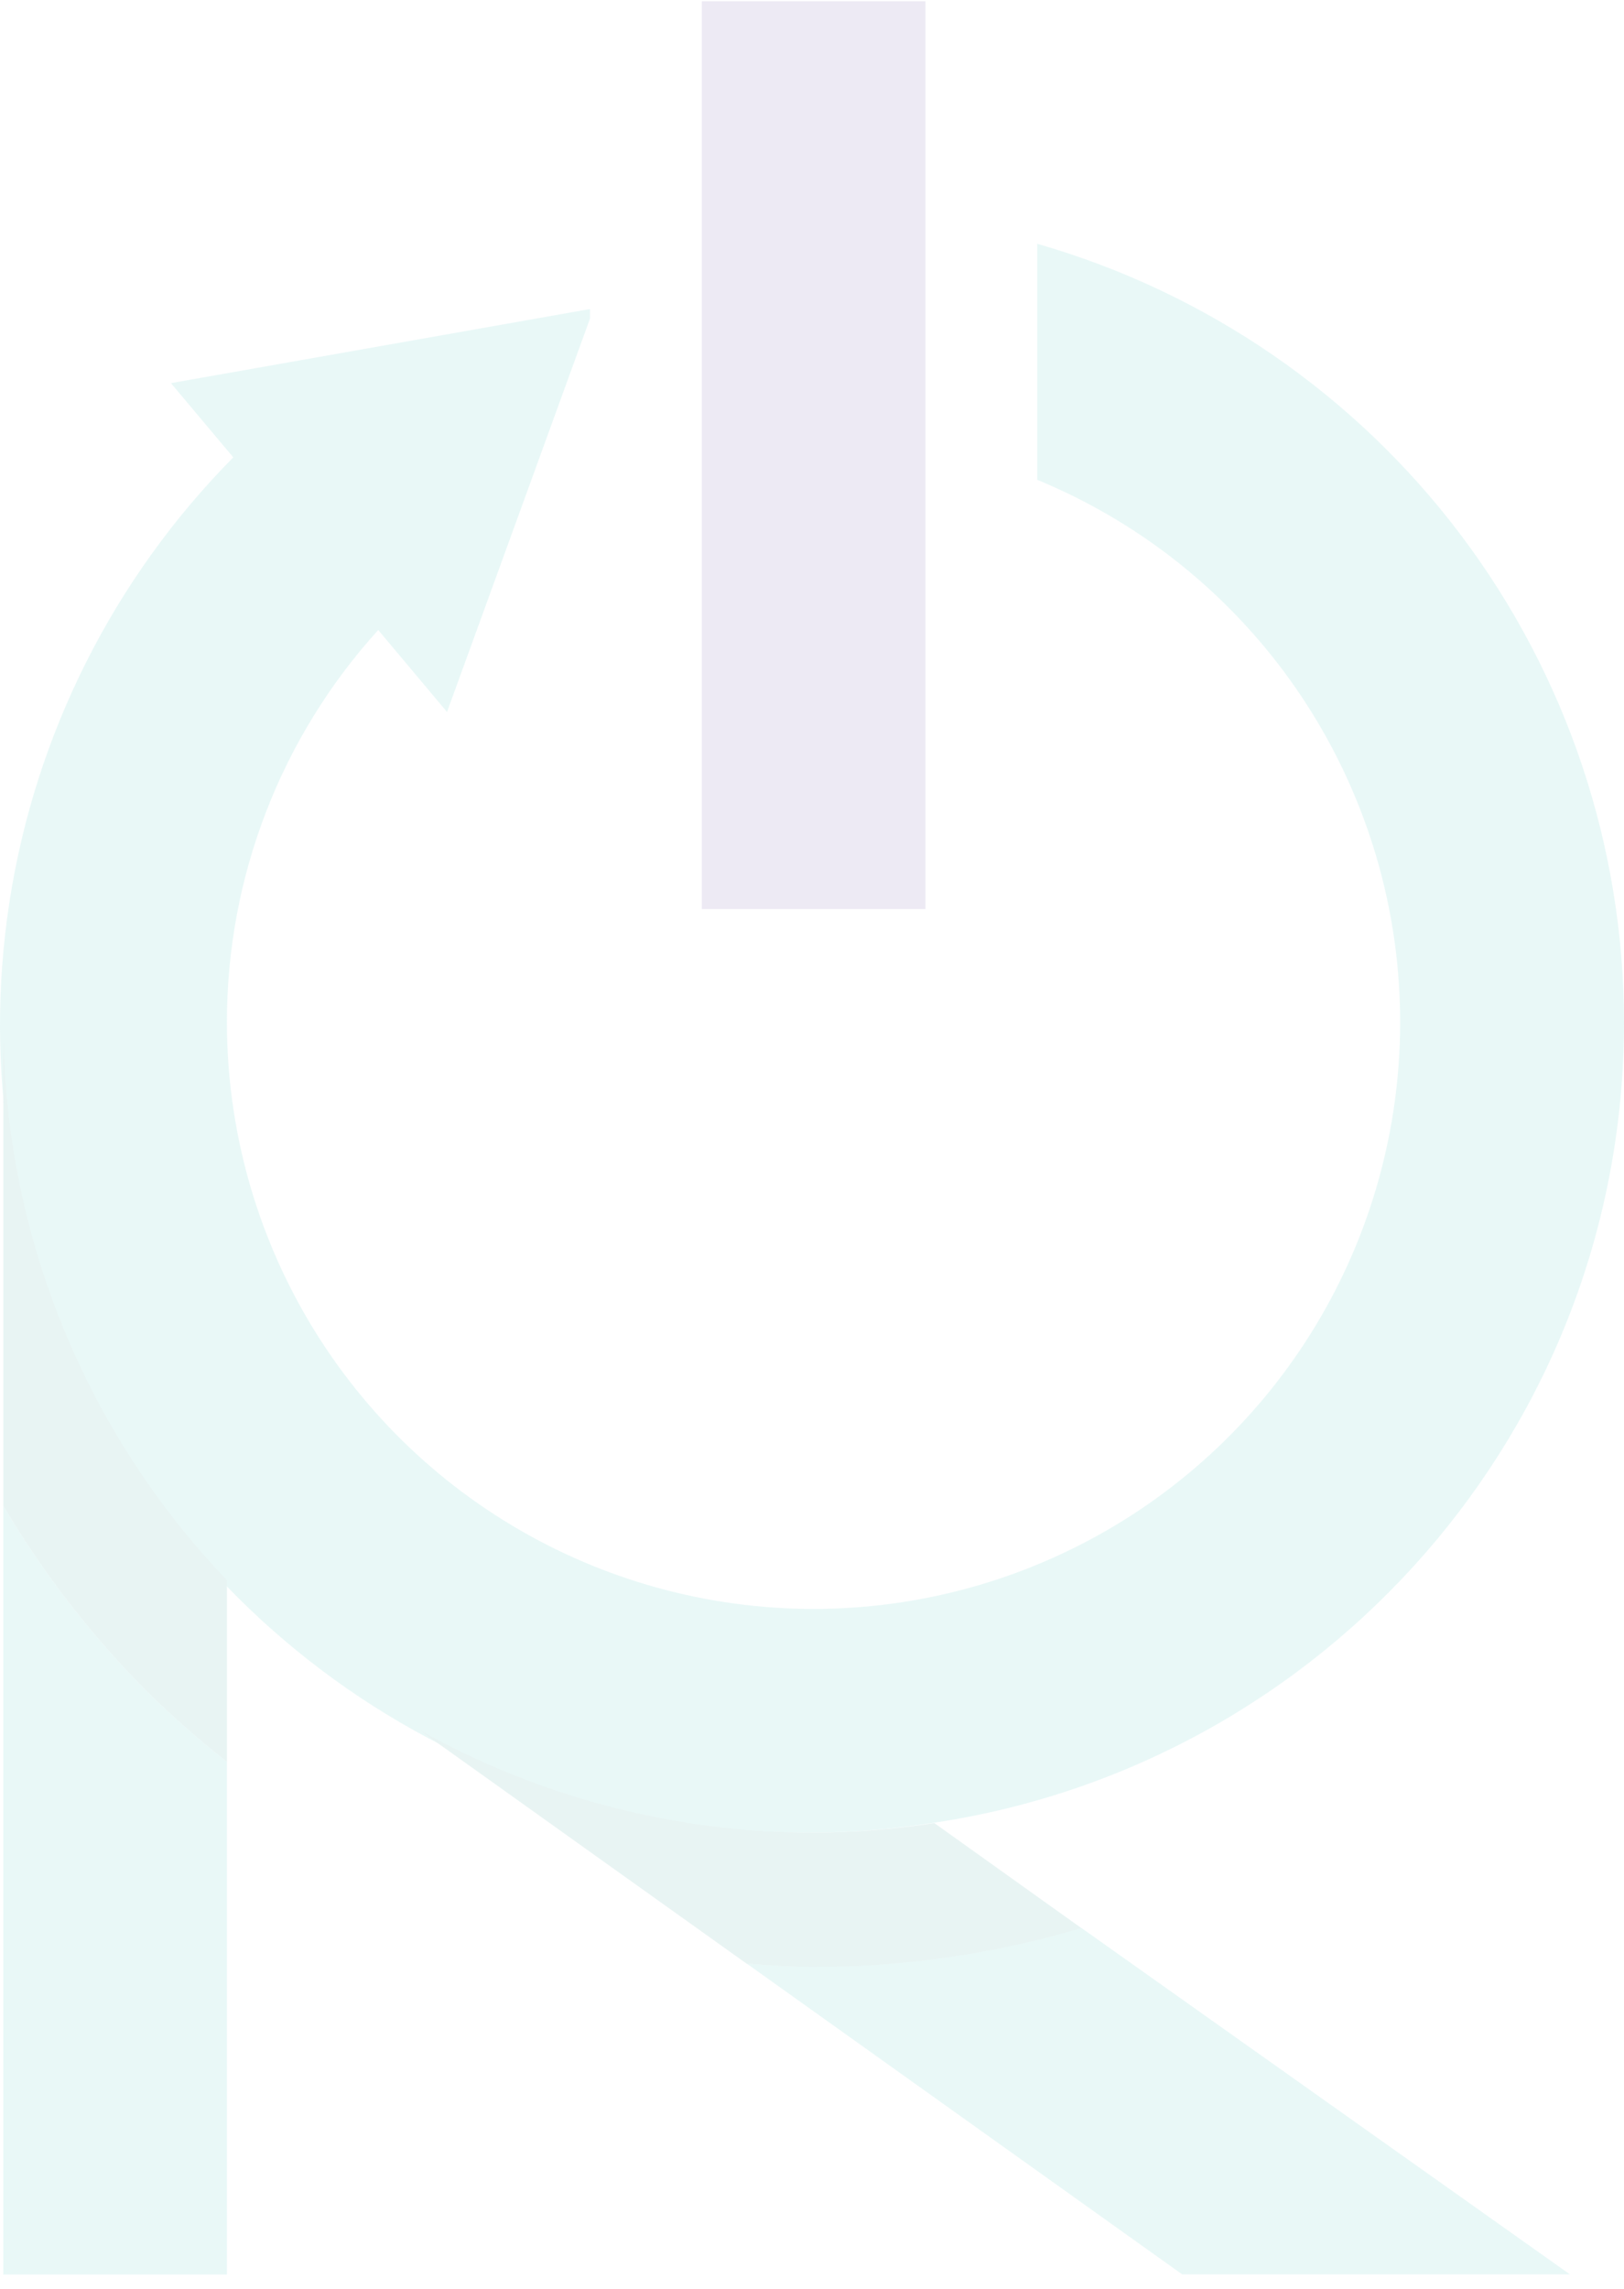
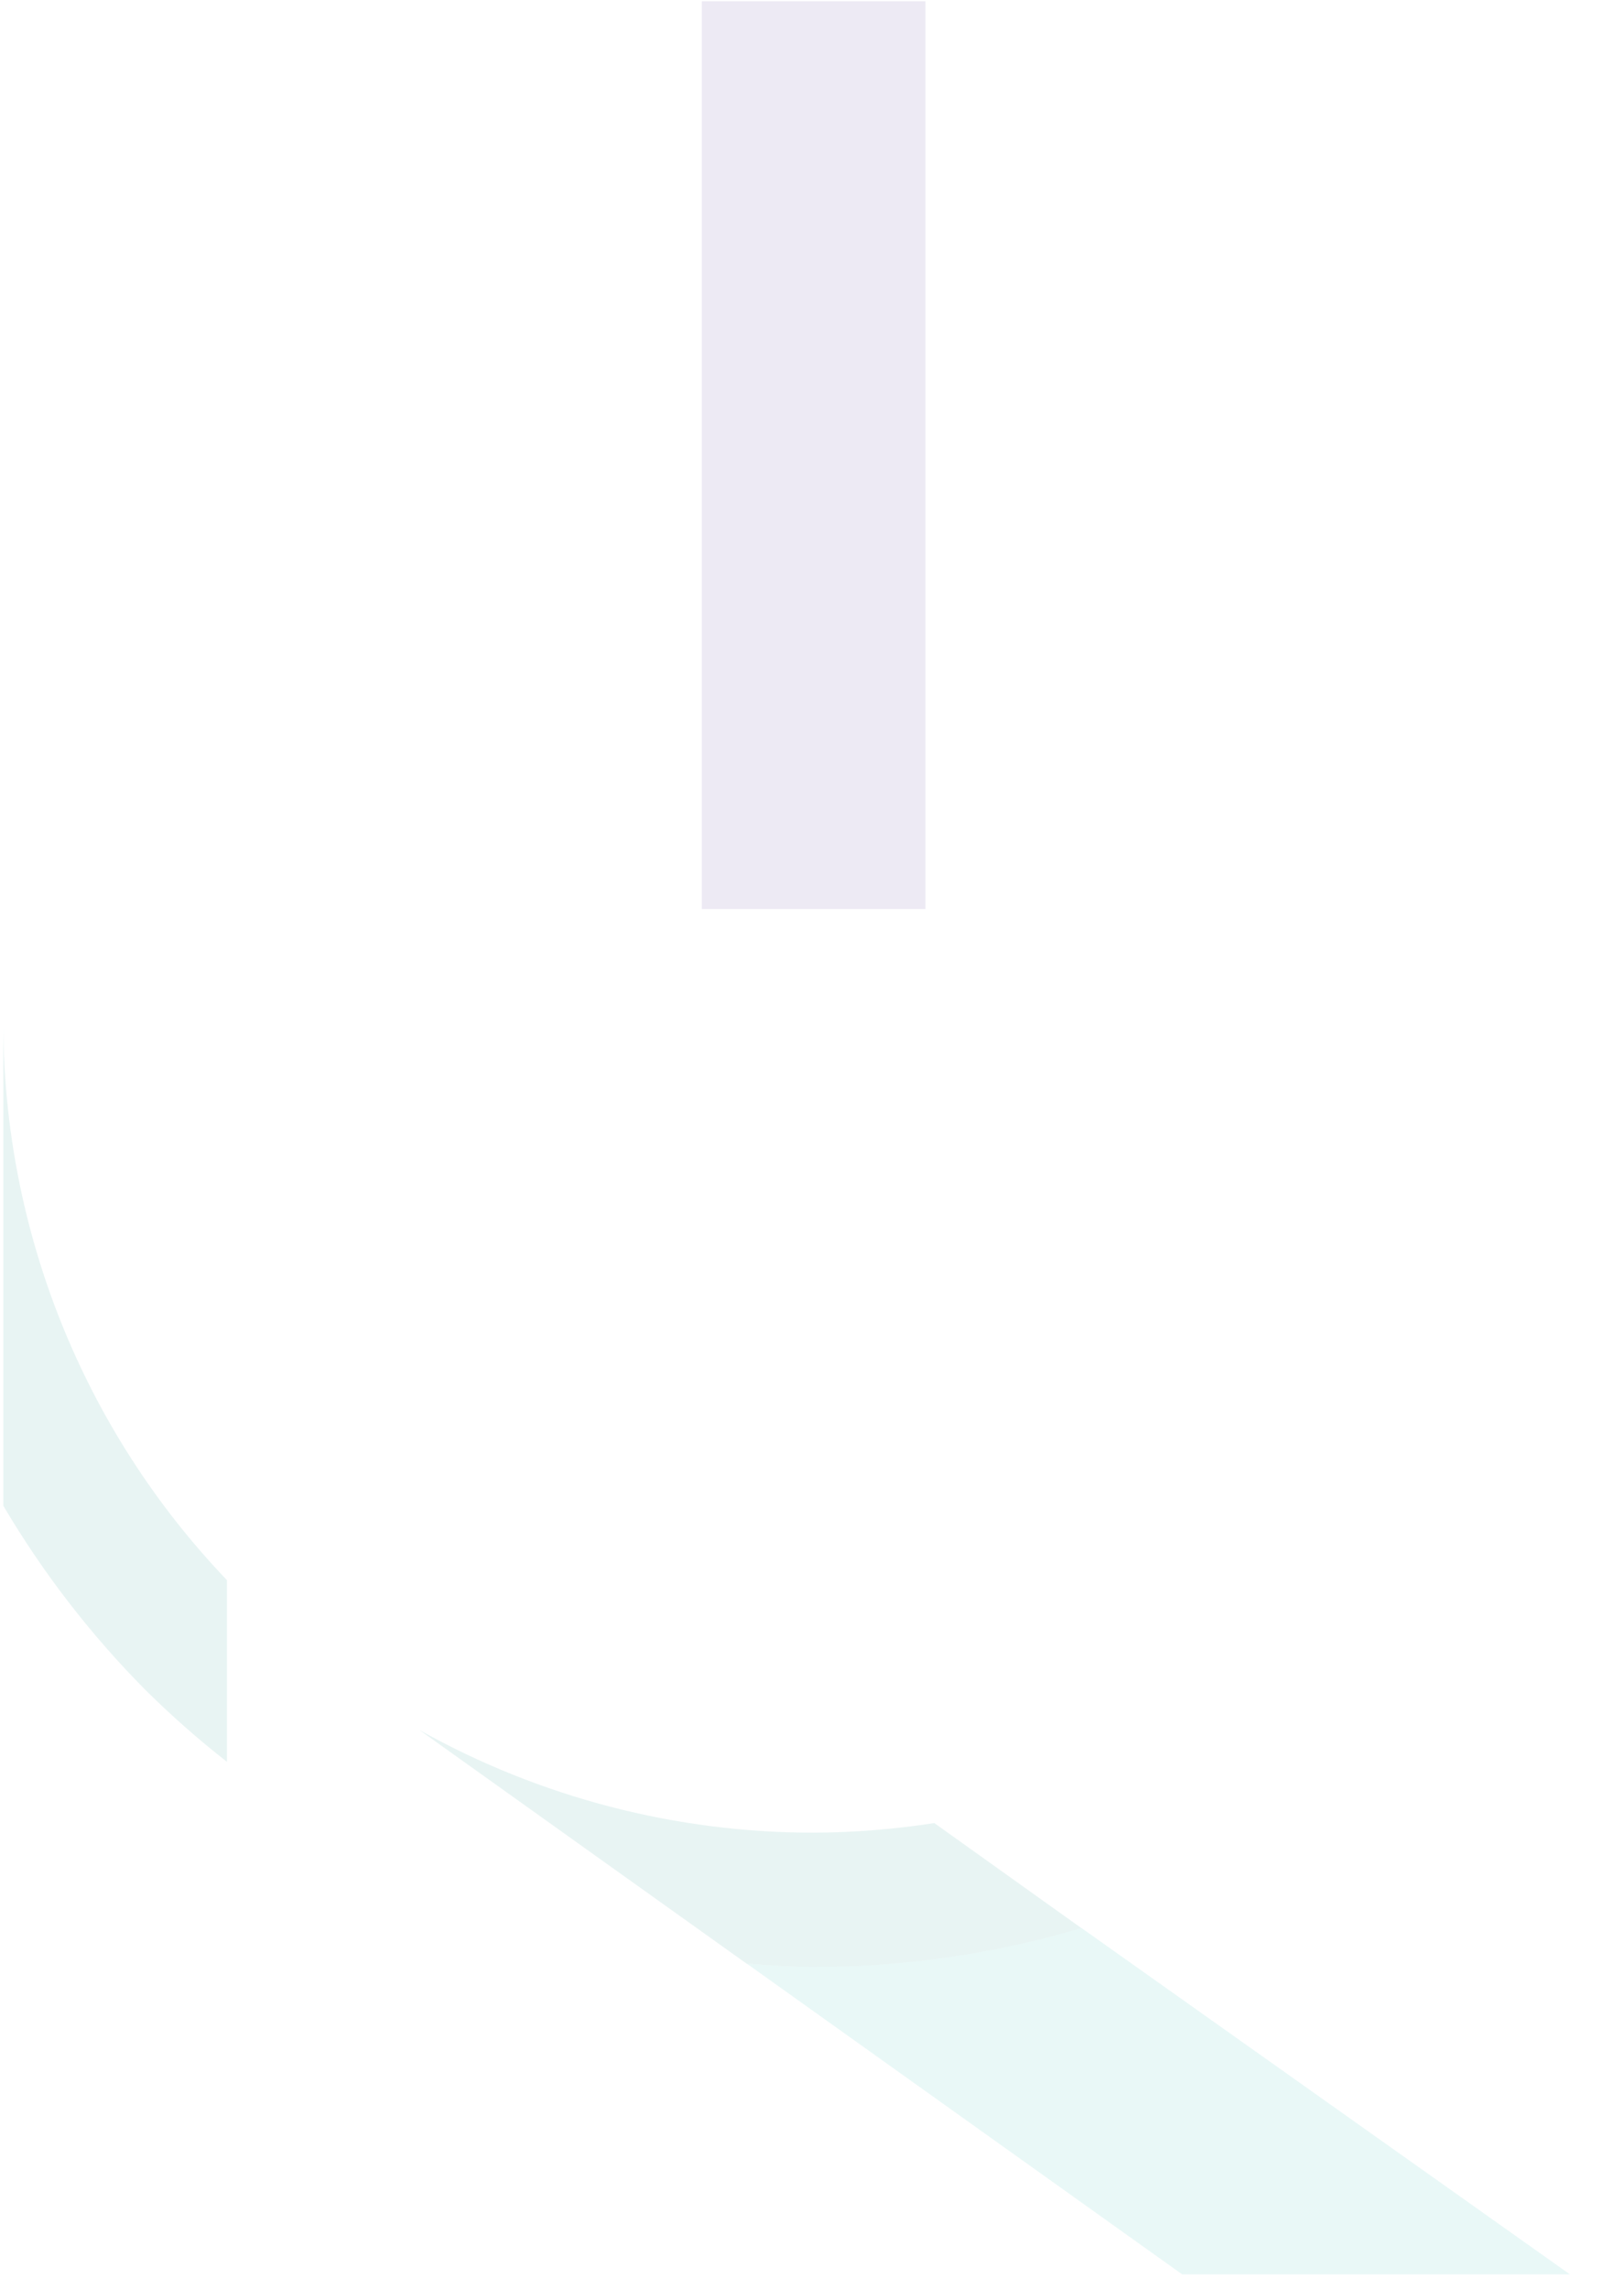
<svg xmlns="http://www.w3.org/2000/svg" width="110" height="155" viewBox="0 0 110 155" fill="none">
  <g opacity="0.1">
    <path d="M106.342 154.025H80.078L50.573 132.97C52.079 133.064 53.584 133.214 55.119 133.184C61.253 133.191 67.355 132.304 73.232 130.55L106.342 154.025Z" fill="#20BBB1" />
-     <path d="M0.224 101.964V154.034H15.371V119.306C13.446 117.799 11.61 116.182 9.873 114.462C6.151 110.712 2.909 106.514 0.224 101.964Z" fill="#20BBB1" />
    <path d="M55.109 124.111C45.769 124.115 36.584 121.726 28.431 117.171L50.57 132.977C52.076 133.083 53.581 133.207 55.109 133.207C61.249 133.208 67.358 132.32 73.244 130.573L63.283 123.46C60.578 123.881 57.846 124.099 55.109 124.111Z" fill="#20BBB1" />
    <path d="M0.224 69.227V101.967C2.909 106.517 6.151 110.716 9.873 114.465C11.61 116.185 13.446 117.803 15.371 119.309V107.01C5.644 96.836 0.218 83.302 0.224 69.227Z" fill="#20BBB1" />
-     <path d="M70.256 16.51V32.493C76.909 35.238 82.692 39.738 86.987 45.513C91.282 51.289 93.928 58.122 94.642 65.284C95.356 72.446 94.11 79.667 91.04 86.177C87.969 92.686 83.187 98.239 77.206 102.243C71.225 106.246 64.269 108.55 57.08 108.908C49.892 109.266 42.741 107.664 36.392 104.275C30.042 100.885 24.733 95.834 21.031 89.662C17.329 83.49 15.373 76.428 15.371 69.231C15.364 59.409 19.018 49.938 25.619 42.665L30.278 48.216L35.11 34.928L39.965 21.568V20.928L24.535 23.657L11.578 25.945L15.8 30.973C7.696 39.169 2.389 49.716 0.636 61.108C-1.117 72.5 0.775 84.154 6.04 94.407C11.305 104.66 19.675 112.988 29.955 118.201C40.235 123.413 51.899 125.245 63.282 123.434C89.708 119.475 110 96.755 110 69.227C109.994 57.317 106.112 45.733 98.943 36.223C91.773 26.713 81.704 19.794 70.256 16.51Z" fill="#20BBB1" />
    <path d="M62.684 39.553V30.227V14.926V5.743V0.087H47.536V5.743V10.97V14.926V25.568V30.227V39.553V61.565H62.684V39.553Z" fill="#4A2D8C" />
-     <path opacity="0.25" d="M55.109 124.111C45.769 124.115 36.584 121.726 28.431 117.171L50.57 132.977C52.076 133.083 53.581 133.207 55.109 133.207C61.249 133.208 67.358 132.32 73.244 130.573L63.283 123.46C60.578 123.881 57.846 124.099 55.109 124.111Z" fill="#010101" />
+     <path opacity="0.25" d="M55.109 124.111C45.769 124.115 36.584 121.726 28.431 117.171L50.57 132.977C52.076 133.083 53.581 133.207 55.109 133.207C61.249 133.208 67.358 132.32 73.244 130.573L63.283 123.46C60.578 123.881 57.846 124.099 55.109 124.111" fill="#010101" />
    <path opacity="0.25" d="M0.224 69.227V101.967C2.909 106.517 6.151 110.716 9.873 114.465C11.61 116.185 13.446 117.803 15.371 119.309V107.01C5.644 96.836 0.218 83.302 0.224 69.227Z" fill="#010101" />
  </g>
</svg>